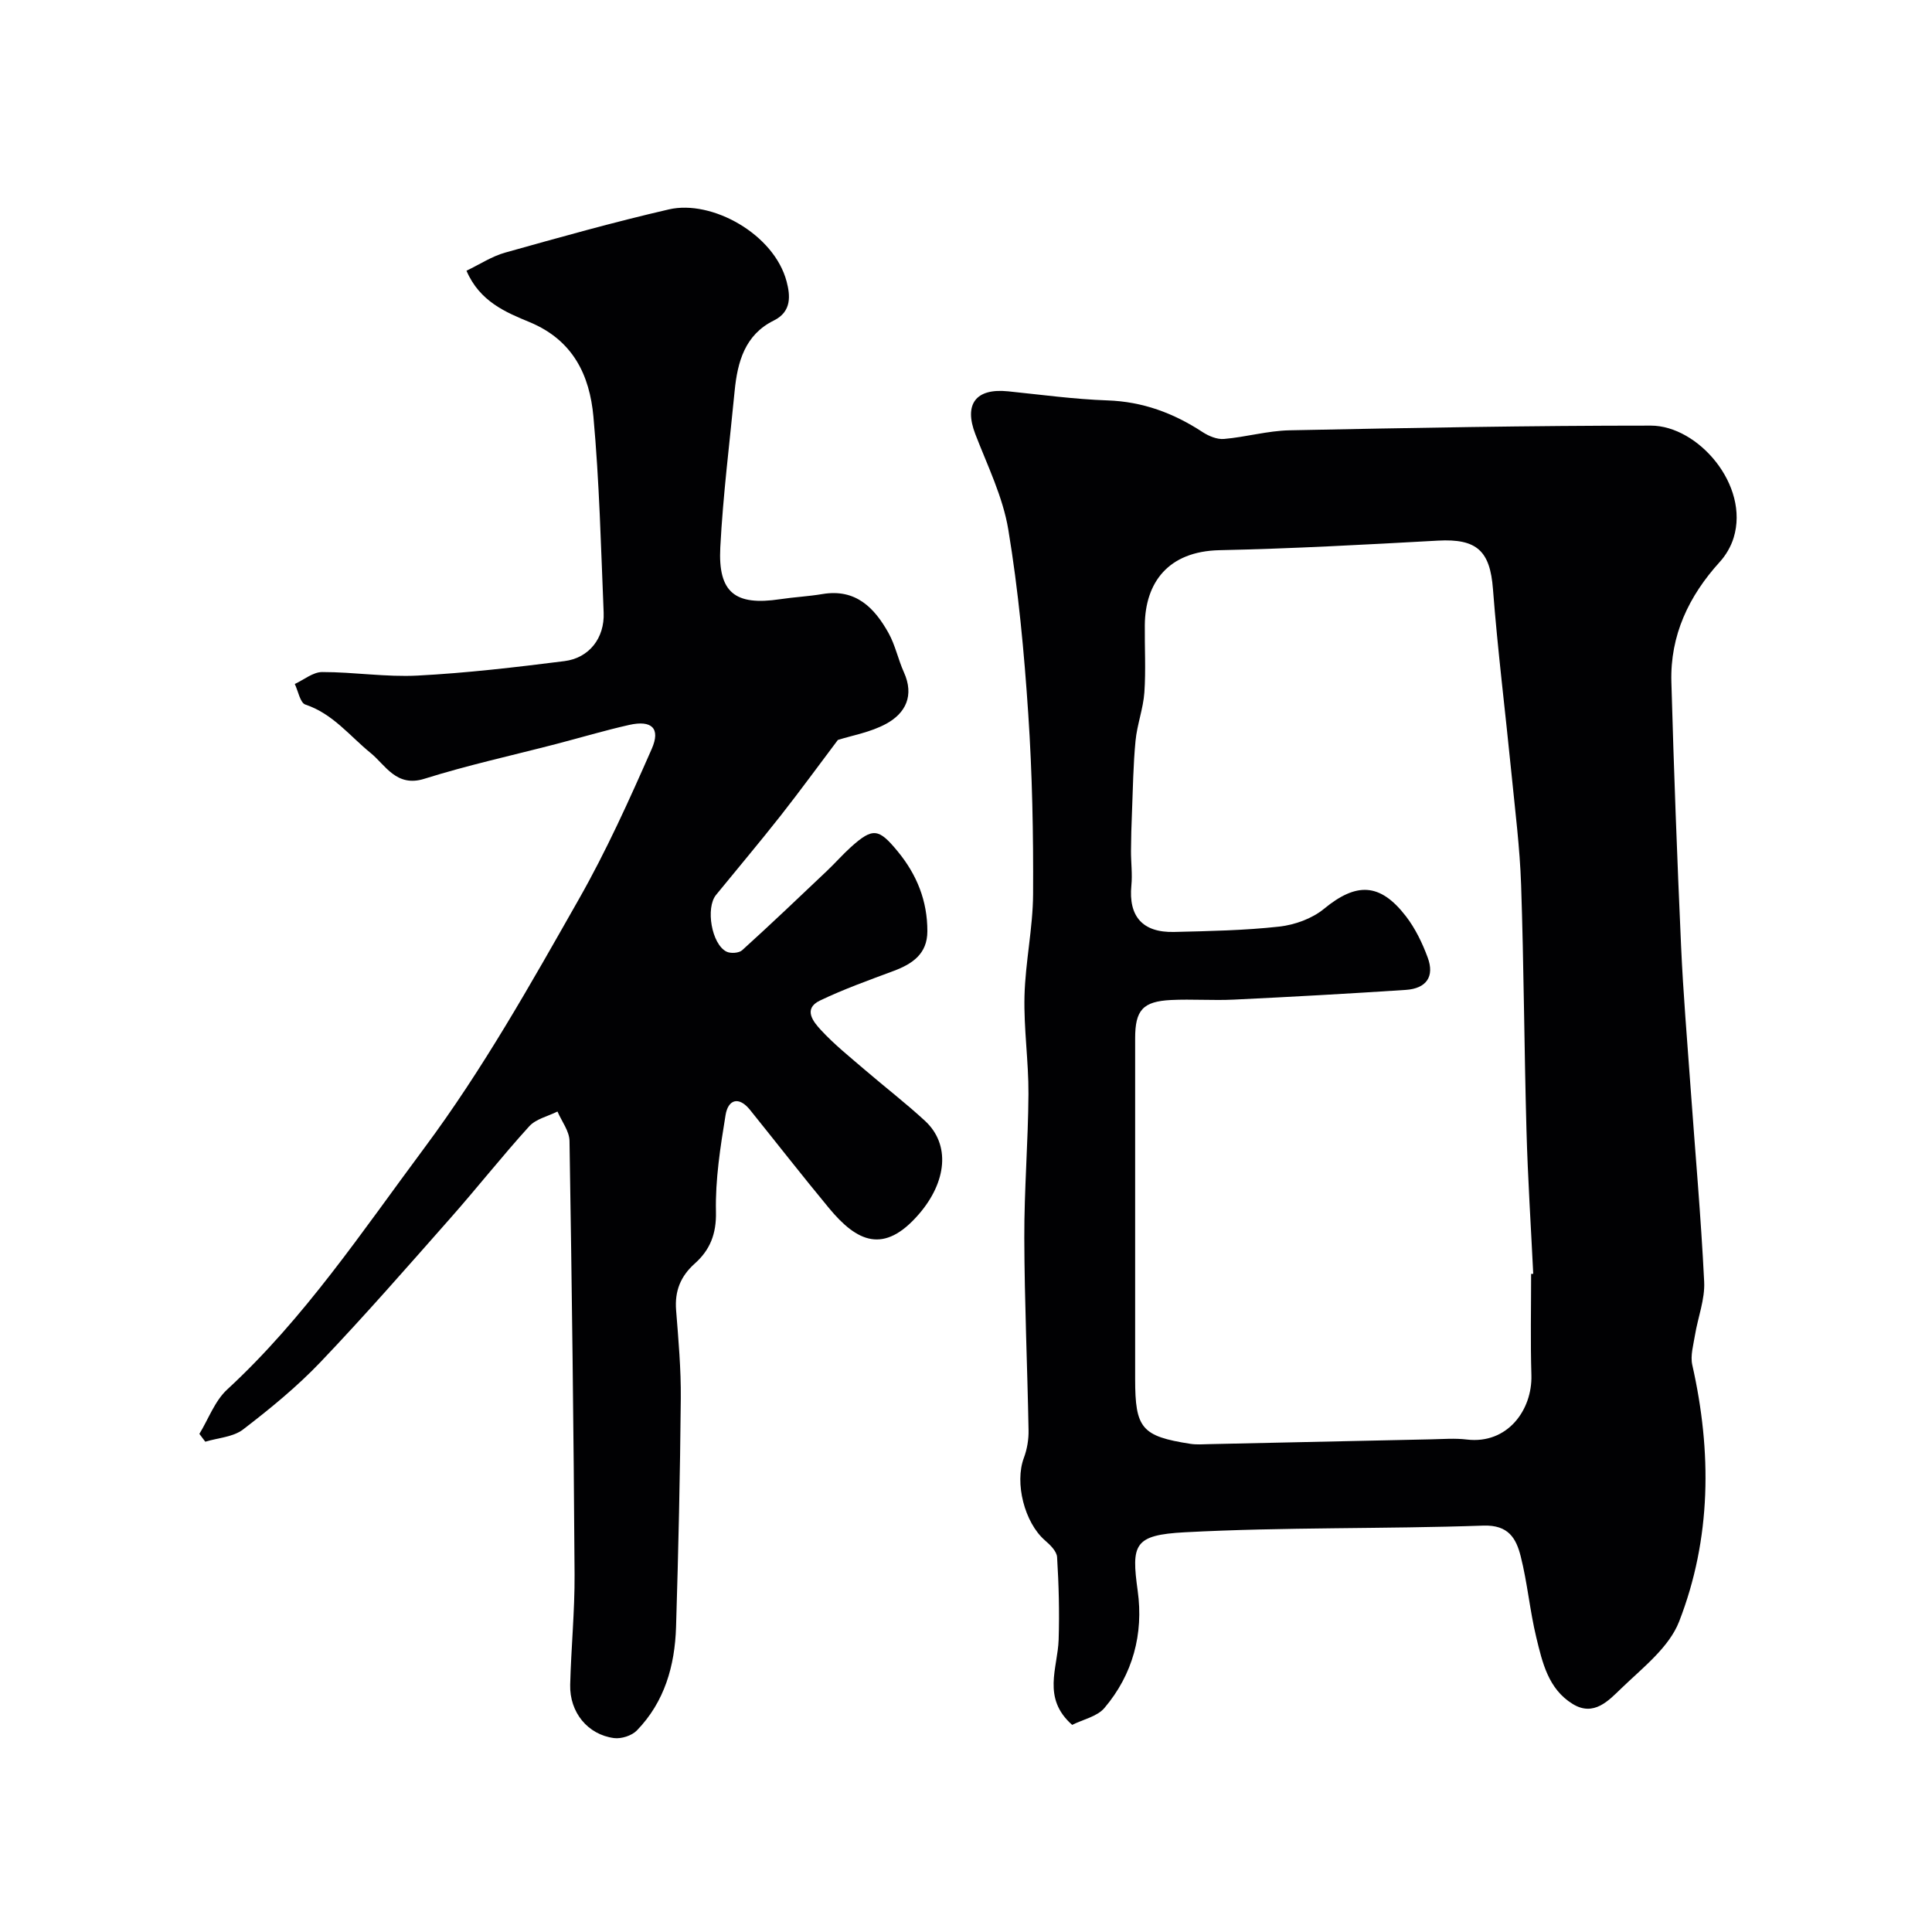
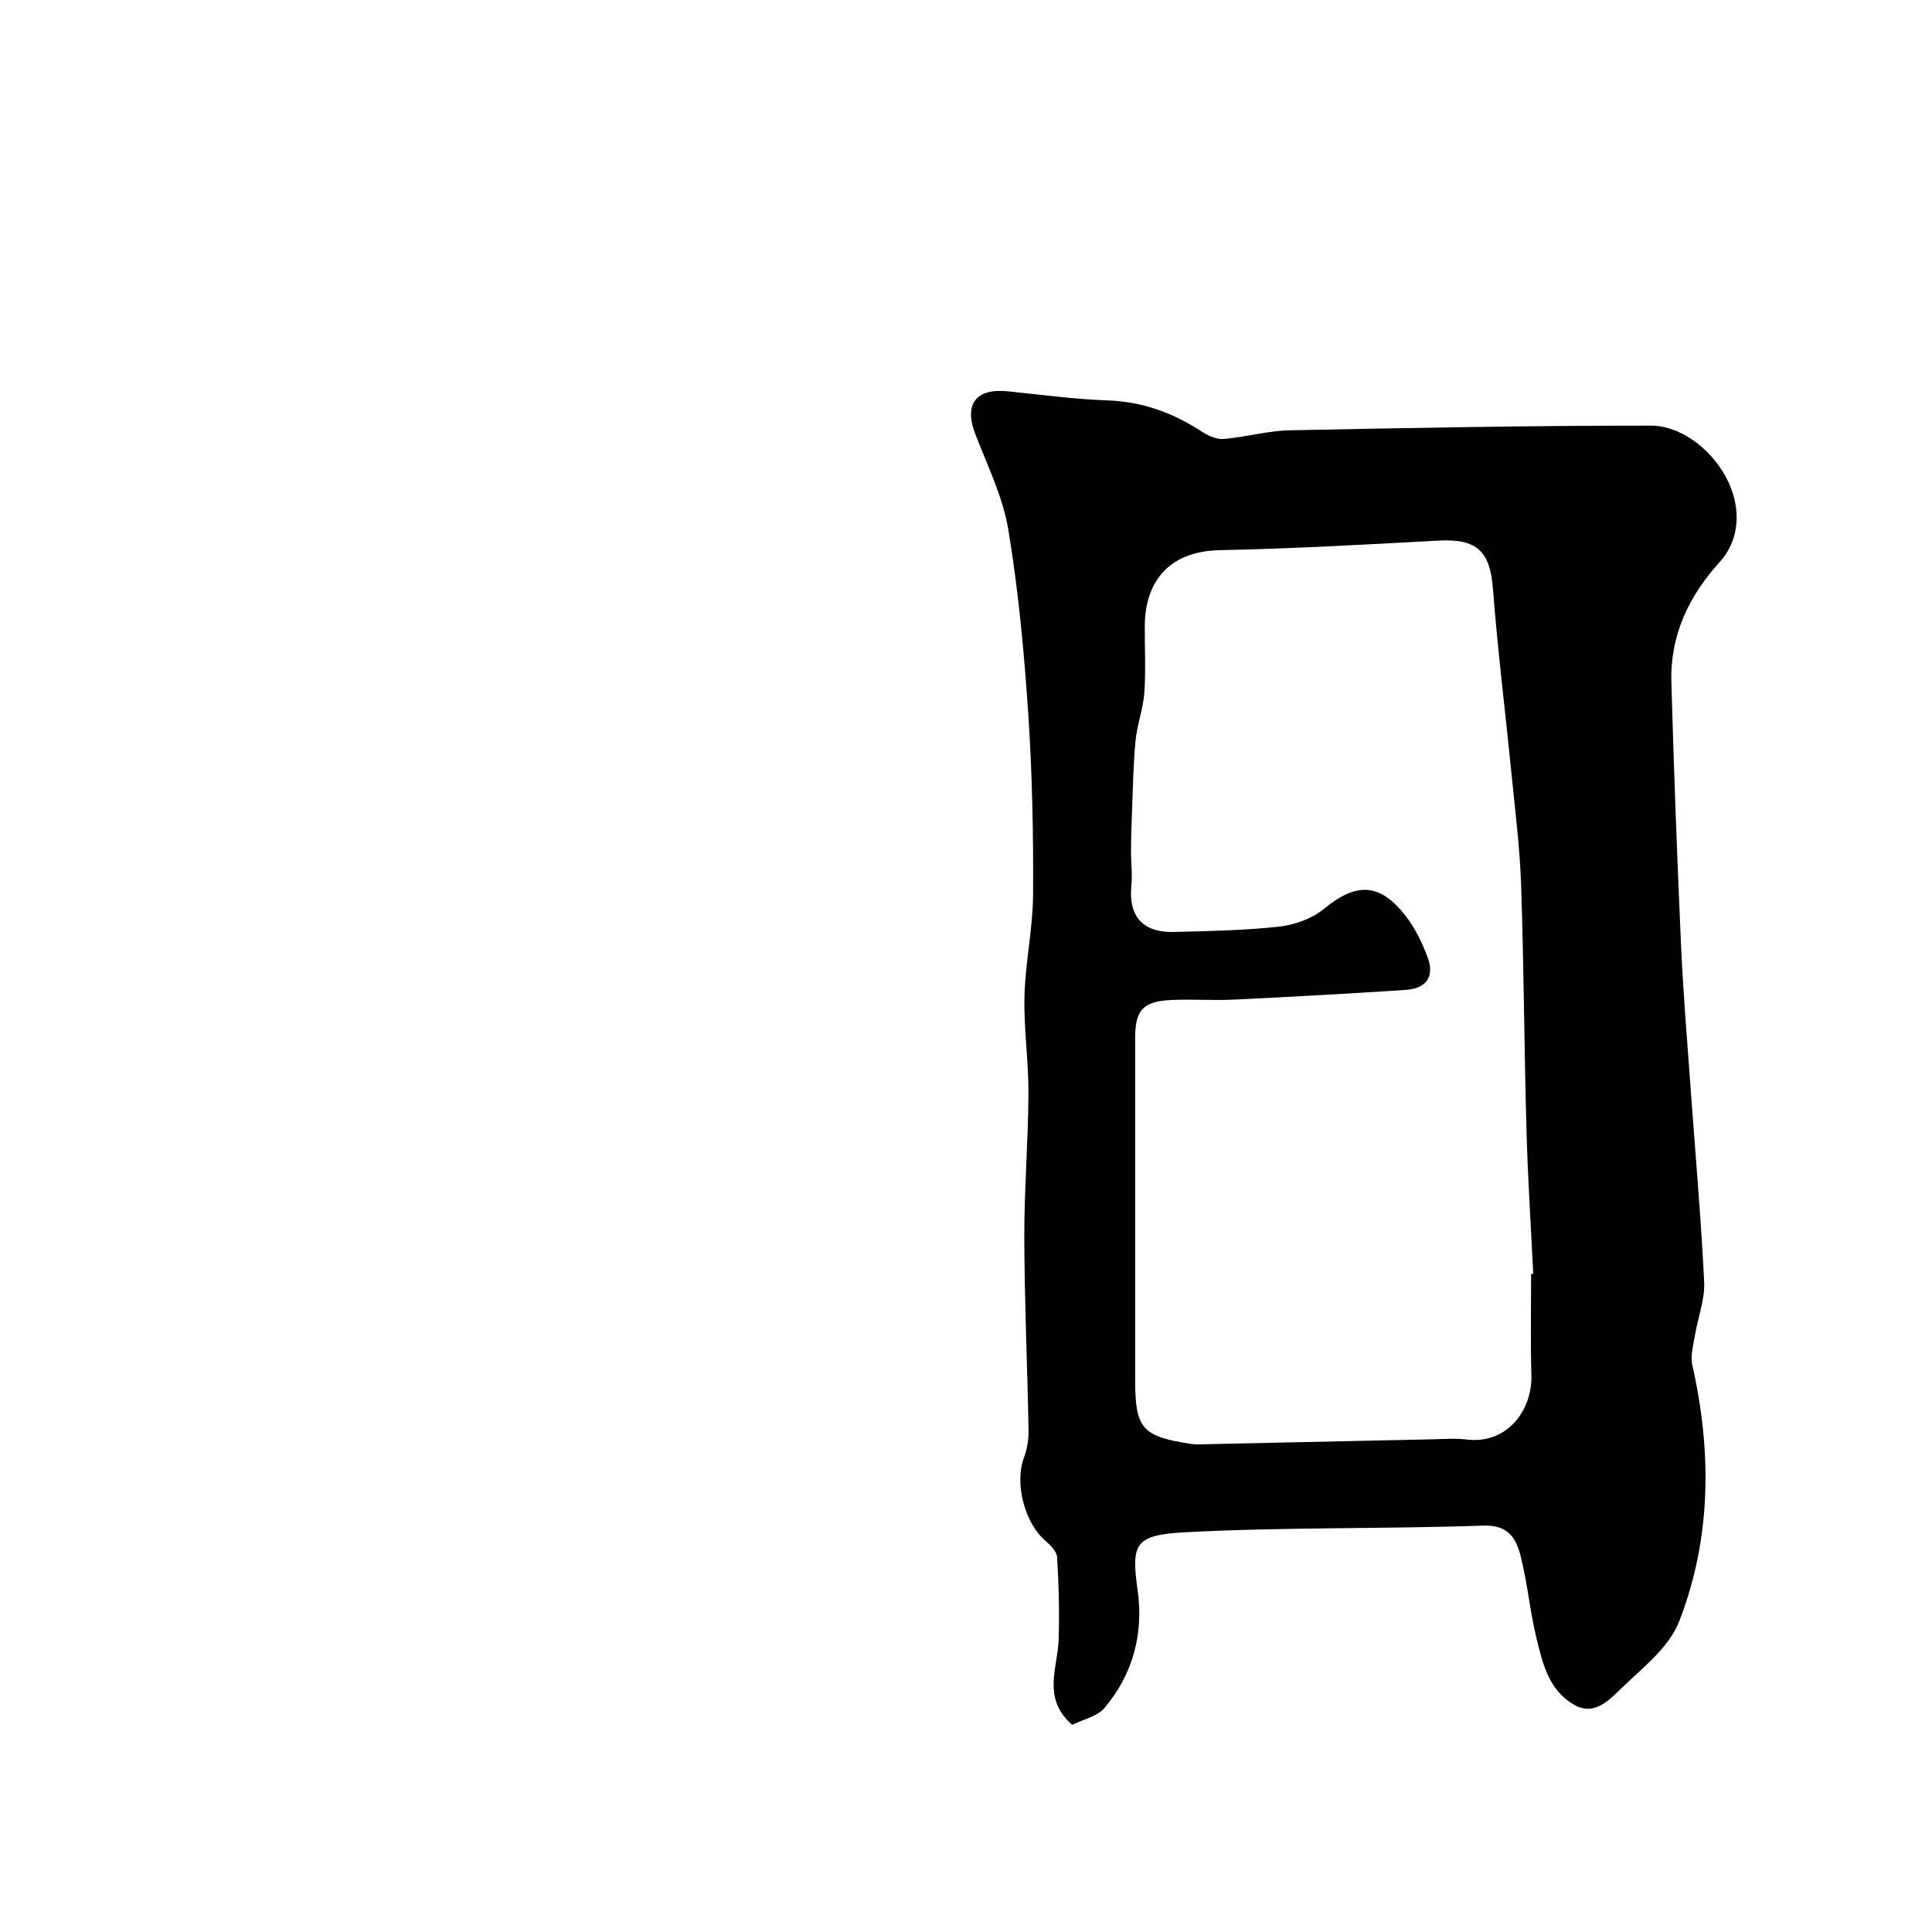
<svg xmlns="http://www.w3.org/2000/svg" enable-background="new 0 0 400 400" viewBox="0 0 400 400">
  <g fill="#010103">
    <path d="m221.98 357.12c-6.31-5.57-2.99-11.76-2.8-17.64.18-5.69.03-11.4-.32-17.08-.07-1.22-1.43-2.55-2.51-3.48-4.25-3.69-6.31-11.9-4.37-17.08.67-1.79 1.01-3.82.97-5.73-.24-13.27-.84-26.53-.88-39.8-.03-9.93.8-19.87.86-29.8.04-6.77-.99-13.55-.82-20.3.18-7.04 1.74-14.06 1.78-21.1.07-12.43-.17-24.89-1-37.29-.85-12.76-2.04-25.55-4.13-38.16-1.12-6.78-4.31-13.24-6.82-19.75-2.41-6.23.07-9.58 6.78-8.89 6.85.7 13.7 1.64 20.57 1.88 7.3.25 13.68 2.62 19.68 6.55 1.27.83 3.01 1.56 4.45 1.43 4.55-.39 9.05-1.7 13.58-1.79 24.93-.5 49.86-.98 74.8-.97 9.77 0 20.48 12.34 17.13 23.22-.55 1.8-1.6 3.61-2.87 5-6.42 7.07-10.29 15.21-10.02 24.85.51 18.23 1.19 36.46 2.01 54.68.43 9.71 1.26 19.41 1.95 29.11.96 13.47 2.17 26.92 2.83 40.4.18 3.63-1.29 7.34-1.9 11.03-.33 2.05-.99 4.26-.56 6.19 4.06 17.99 3.96 35.92-2.72 53.11-2.09 5.38-7.58 9.6-11.99 13.86-2.59 2.49-5.67 5.91-10.05 3.22-5.06-3.1-6.28-8.59-7.54-13.79-1.34-5.54-1.83-11.28-3.23-16.8-.93-3.66-2.5-6.52-7.73-6.34-20.59.72-41.22.29-61.78 1.38-10.61.56-11.11 2.52-9.78 12.14 1.23 8.89-1 17.3-6.89 24.24-1.51 1.78-4.46 2.38-6.68 3.5zm95.02-93.37c.15-.01.29-.01.44-.02-.48-9.92-1.13-19.84-1.4-29.76-.47-16.92-.54-33.85-1.11-50.76-.26-7.71-1.24-15.4-2-23.09-1.26-12.73-2.85-25.43-3.83-38.18-.6-7.87-3.32-10.45-11.37-10.01-15.07.83-30.14 1.66-45.23 1.98-10.71.23-15.39 6.77-15.48 15.48-.05 4.66.23 9.34-.09 13.98-.24 3.36-1.51 6.65-1.83 10.01-.48 4.95-.54 9.94-.74 14.91-.11 2.64-.19 5.28-.2 7.92-.01 2.37.31 4.76.08 7.11-.62 6.39 2.29 9.79 8.86 9.63 7.27-.18 14.56-.31 21.77-1.11 3.21-.36 6.78-1.65 9.24-3.67 6.68-5.5 11.59-5.45 16.97 1.53 1.94 2.52 3.4 5.54 4.51 8.55 1.46 3.94-.27 6.42-4.56 6.7-11.85.78-23.72 1.44-35.58 2.01-4.32.21-8.67-.13-12.99.08-5.86.29-7.44 2.1-7.44 7.93-.01 12.36 0 24.71 0 37.07v33.48c0 10.22 1.35 11.84 11.43 13.41 1.3.2 2.66.09 3.99.06 15.26-.32 30.51-.67 45.77-.99 2.5-.05 5.03-.26 7.49.04 8.4 1 13.56-6.12 13.36-13.31-.21-6.99-.06-13.99-.06-20.98z" />
-     <path d="m41.28 296.87c1.89-3.1 3.2-6.84 5.77-9.2 15.98-14.75 27.93-32.7 40.79-49.98 12.13-16.3 22.02-33.94 32-51.51 5.69-10.01 10.45-20.57 15.09-31.12 1.89-4.29-.01-6.02-4.67-4.97-5.07 1.14-10.05 2.63-15.08 3.94-9.12 2.37-18.35 4.39-27.33 7.21-5.79 1.82-8.06-2.86-11.09-5.32-4.38-3.56-7.83-8.14-13.54-10.05-1.08-.36-1.48-2.79-2.19-4.26 1.89-.87 3.78-2.47 5.68-2.47 6.59-.01 13.22 1.08 19.78.73 10.14-.53 20.27-1.72 30.35-2.99 5.17-.65 8.35-4.81 8.14-10.04-.56-13.54-.89-27.11-2.12-40.59-.78-8.54-4.18-15.81-13.22-19.56-4.85-2.01-10.32-4.23-13.06-10.64 2.79-1.34 5.26-2.98 7.97-3.74 11.27-3.16 22.55-6.33 33.95-8.96 8.85-2.04 21.79 5.09 24.37 14.97.72 2.77 1.12 6.18-2.66 8.04-5.98 2.95-7.52 8.55-8.11 14.58-1.04 10.79-2.41 21.57-2.97 32.39-.49 9.39 3.09 12.12 12.37 10.73 2.92-.44 5.88-.58 8.79-1.07 6.87-1.15 10.75 2.83 13.68 8.09 1.4 2.52 1.98 5.47 3.18 8.12 2.16 4.79.38 8.45-3.69 10.66-3.23 1.76-7.07 2.41-9.99 3.34-3.89 5.16-7.78 10.5-11.85 15.68-4.36 5.54-8.91 10.93-13.37 16.4-2.19 2.69-.93 10.18 2.15 11.74.85.43 2.6.32 3.26-.29 5.94-5.38 11.75-10.92 17.57-16.44 1.69-1.6 3.23-3.37 4.96-4.93 4.54-4.08 5.75-3.83 9.62.85 4.03 4.87 6.21 10.33 6.19 16.62-.01 4.64-3.07 6.73-6.98 8.19-5.14 1.92-10.33 3.77-15.27 6.14-3.59 1.73-1.29 4.47.2 6.08 2.78 3.02 6.03 5.61 9.16 8.3 4.11 3.53 8.42 6.85 12.4 10.52 5.33 4.92 4.48 12.66-1.25 19.3-7.26 8.42-12.84 5.76-18.63-1.24-5.54-6.69-10.88-13.54-16.33-20.31-2.36-2.94-4.56-2.15-5.08 1.05-1.08 6.62-2.14 13.36-1.99 20.02.11 4.62-1.25 7.93-4.38 10.72-2.97 2.65-4.18 5.72-3.87 9.66.48 6.09 1.03 12.2.97 18.3-.14 15.77-.5 31.54-.98 47.3-.25 8-2.37 15.51-8.13 21.43-1.05 1.07-3.21 1.76-4.72 1.56-5.46-.72-9.21-5.35-9.07-11.04.19-7.6.95-15.2.91-22.8-.19-29.93-.56-59.86-1.05-89.79-.03-2.04-1.62-4.06-2.49-6.09-1.98.99-4.46 1.53-5.85 3.06-5.63 6.2-10.82 12.79-16.37 19.07-8.85 10.02-17.65 20.1-26.87 29.77-4.87 5.1-10.4 9.63-16.01 13.93-2.05 1.57-5.18 1.73-7.82 2.53-.42-.55-.82-1.08-1.22-1.62z" />
  </g>
</svg>